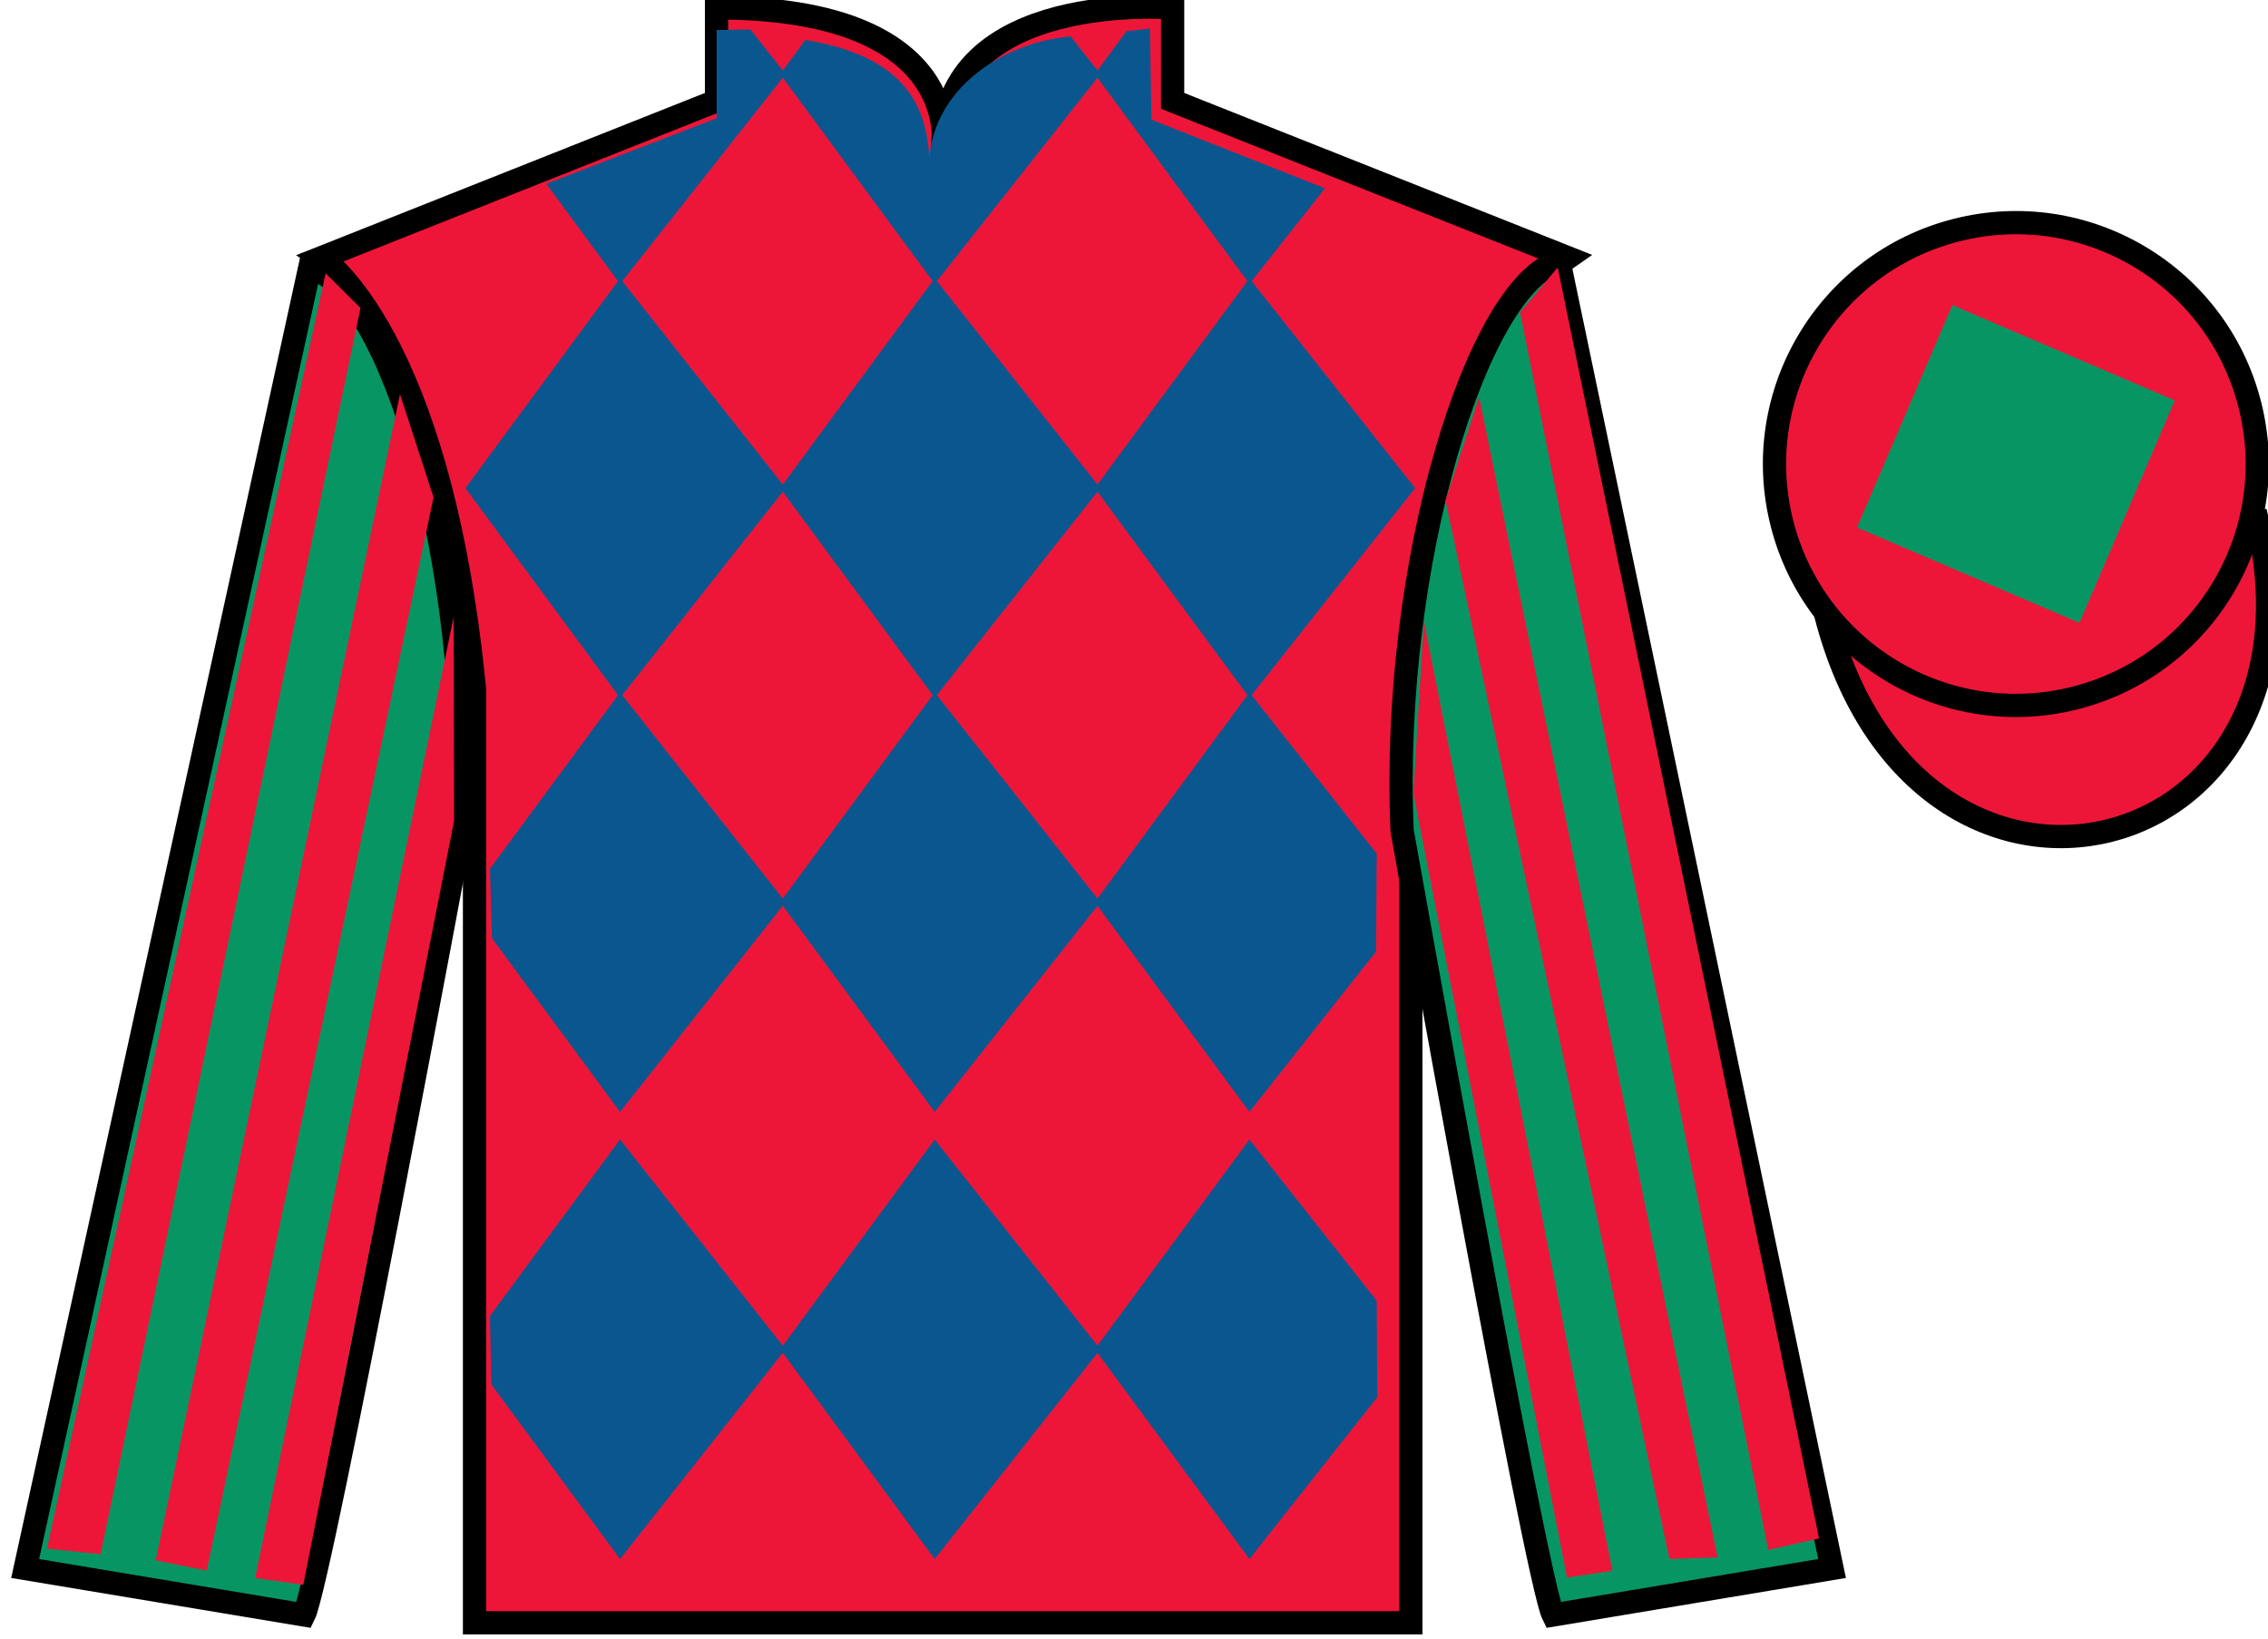
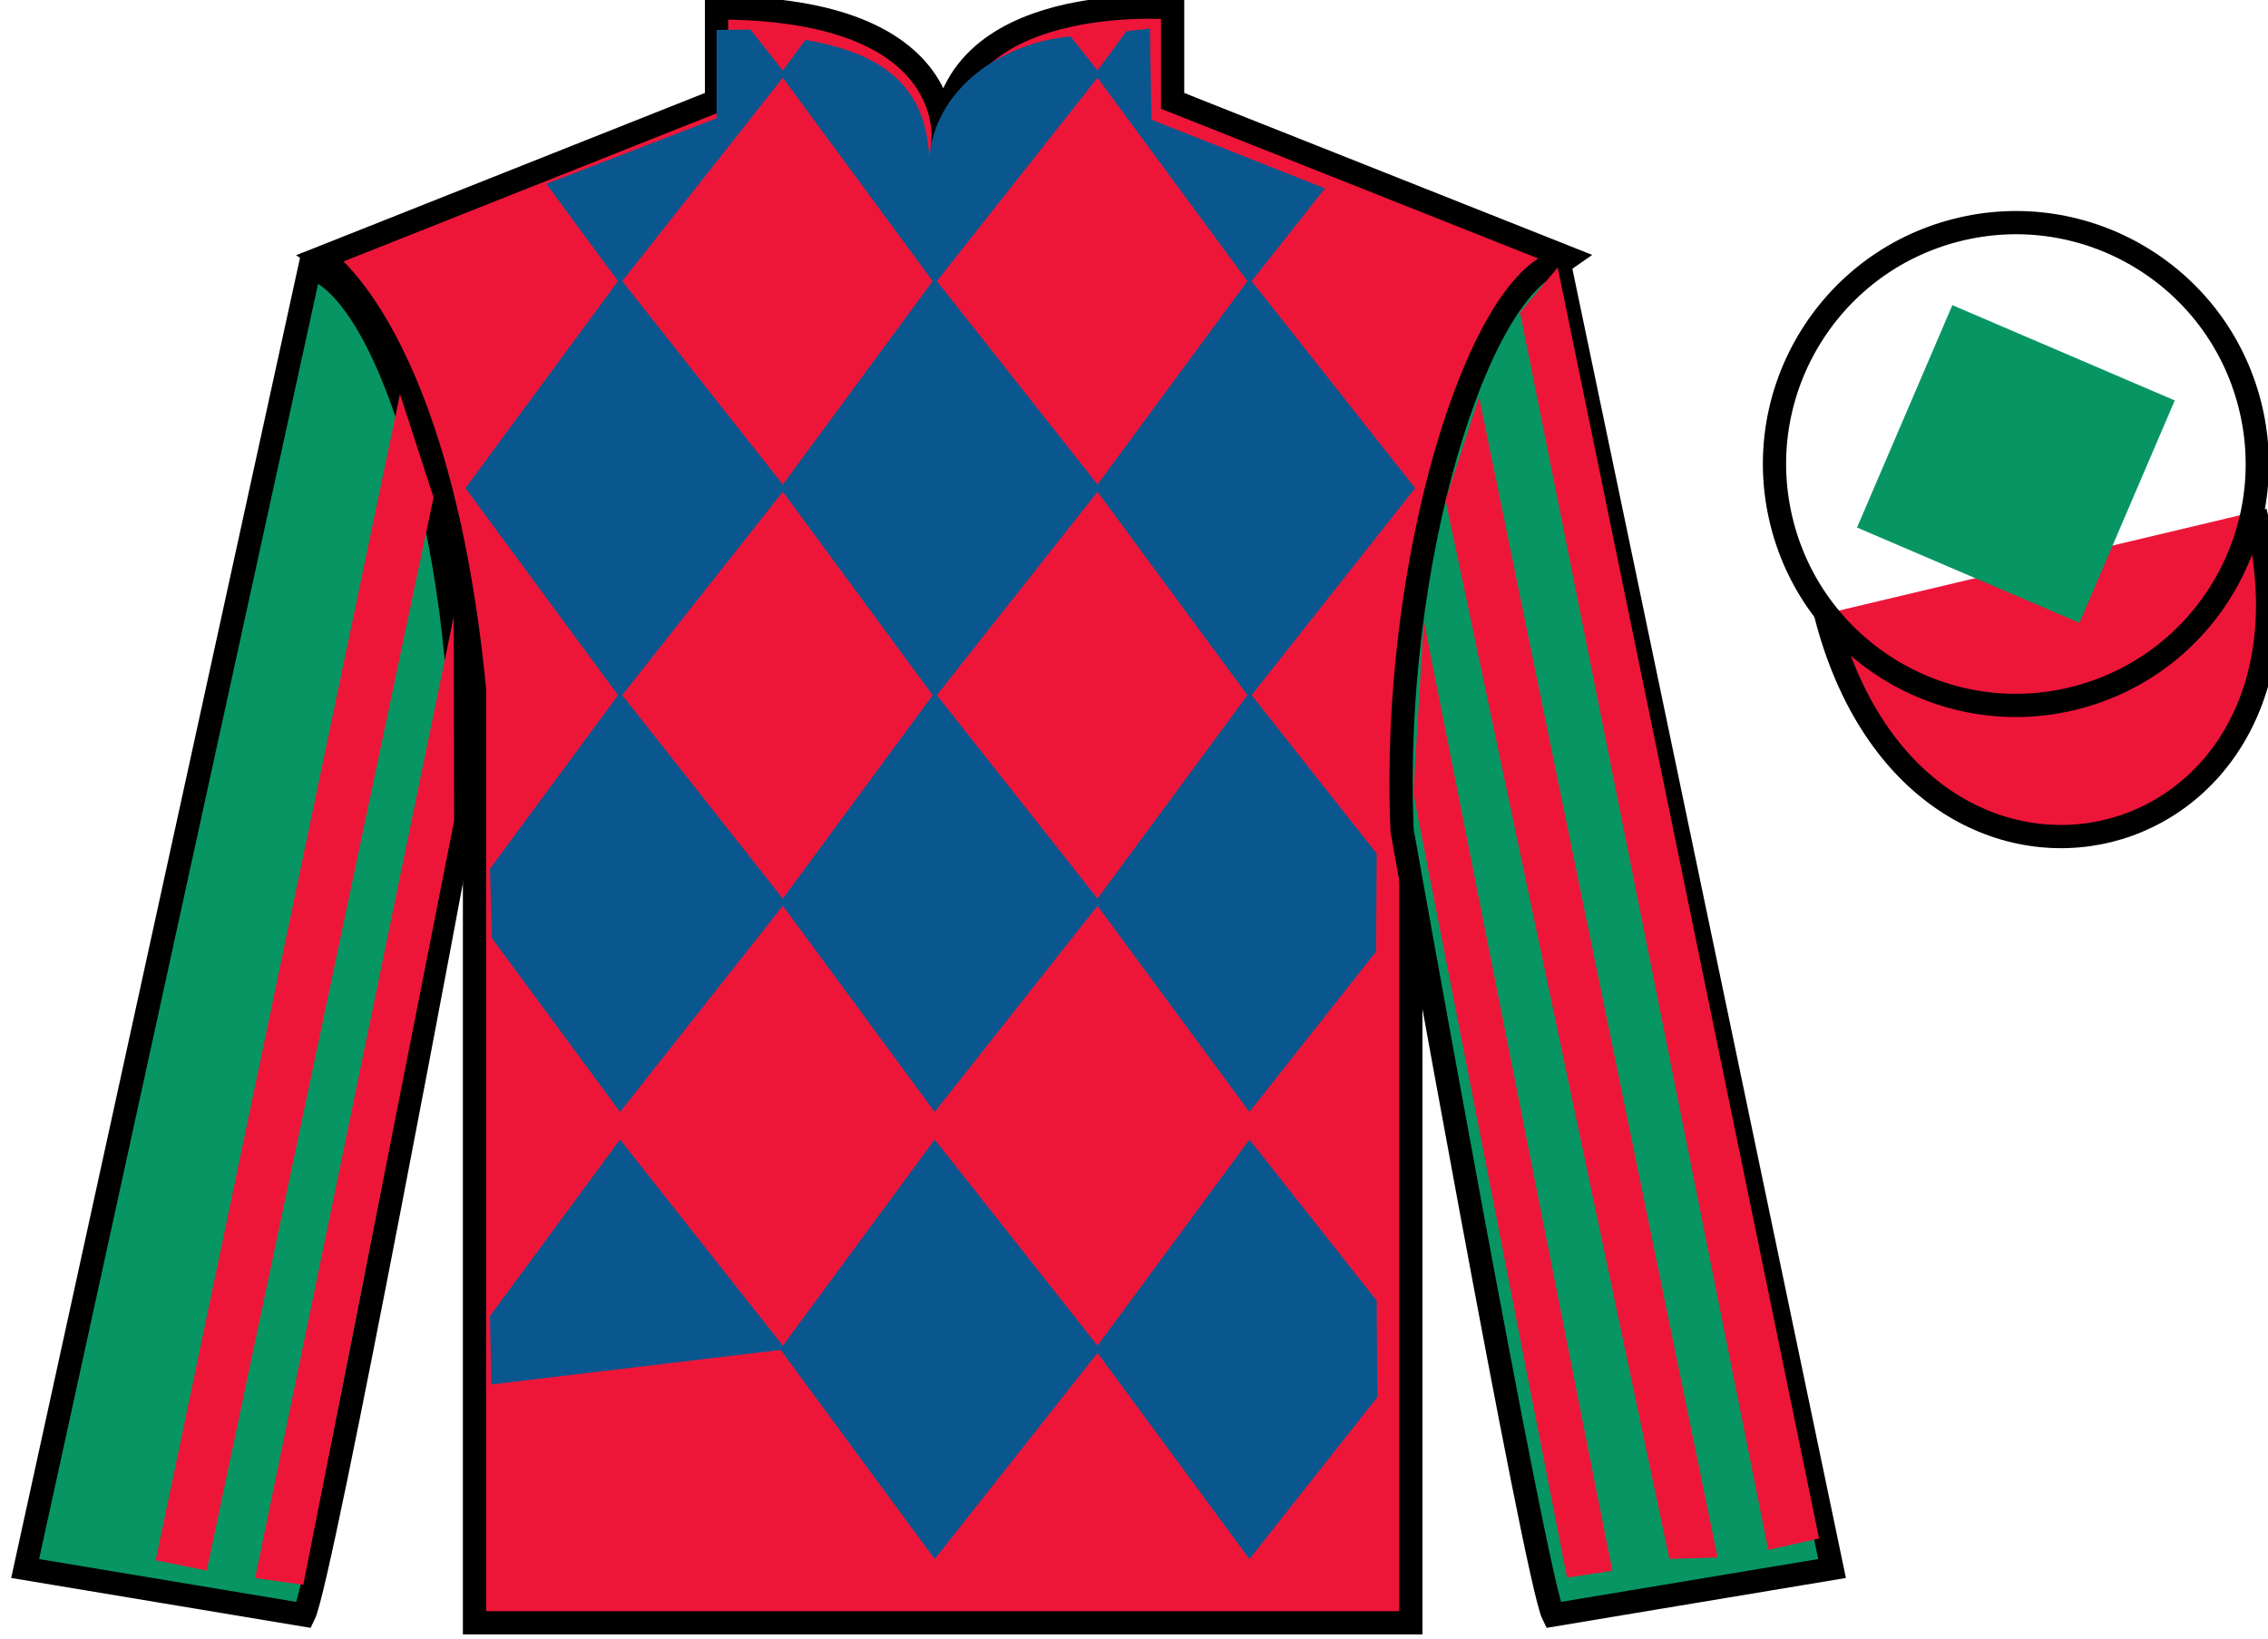
<svg xmlns="http://www.w3.org/2000/svg" width="97.59pt" height="70.53pt" viewBox="0 0 97.59 70.53" version="1.1">
  <g id="surface0">
    <path style=" stroke:none;fill-rule:nonzero;fill:rgb(92.863%,8.783%,22.277%);fill-opacity:1;" d="M 13.832 11.09 C 13.832 11.09 18.918 14.34 20.418 29.672 C 20.418 29.672 20.418 44.672 20.418 69.84 L 60.707 69.84 L 60.707 29.504 C 60.707 29.504 62.5 14.504 67.457 11.09 L 50.457 4.34 L 50.457 0.34 C 50.457 0.34 40.57 -0.496 40.57 6.34 C 40.57 6.34 41.582 0.34 30.832 0.34 L 30.832 4.34 L 13.832 11.09 " />
    <path style="fill:none;stroke-width:10;stroke-linecap:butt;stroke-linejoin:miter;stroke:rgb(0%,0%,0%);stroke-opacity:1;stroke-miterlimit:4;" d="M 138.32 594.402 C 138.32 594.402 189.18 561.902 204.18 408.581 C 204.18 408.581 204.18 258.581 204.18 6.902 L 607.07 6.902 L 607.07 410.261 C 607.07 410.261 625 560.261 674.57 594.402 L 504.57 661.902 L 504.57 701.902 C 504.57 701.902 405.703 710.261 405.703 641.902 C 405.703 641.902 415.82 701.902 308.32 701.902 L 308.32 661.902 L 138.32 594.402 Z M 138.32 594.402 " transform="matrix(0.1,0,0,-0.1,0,70.53)" />
    <path style="fill-rule:nonzero;fill:rgb(92.863%,8.783%,22.277%);fill-opacity:1;stroke-width:10;stroke-linecap:butt;stroke-linejoin:miter;stroke:rgb(0%,0%,0%);stroke-opacity:1;stroke-miterlimit:4;" d="M 785.508 441.159 C 825.234 285.534 1009.18 333.113 970.391 485.105 " transform="matrix(0.1,0,0,-0.1,0,70.53)" />
    <path style=" stroke:none;fill-rule:nonzero;fill:rgb(4.103%,34.372%,55.933%);fill-opacity:1;" d="M 46.066 1.566 L 47.348 3.191 L 40.219 12.219 L 33.57 3.191 L 34.652 1.719 C 38.141 2.301 39.863 3.844 39.984 6.812 C 40.219 3.844 43.062 1.844 46.066 1.566 " />
    <path style=" stroke:none;fill-rule:nonzero;fill:rgb(4.103%,34.372%,55.933%);fill-opacity:1;" d="M 26.68 11.98 L 20.027 21.008 L 26.68 30.035 L 33.805 21.008 L 26.68 11.98 " />
    <path style=" stroke:none;fill-rule:nonzero;fill:rgb(4.103%,34.372%,55.933%);fill-opacity:1;" d="M 40.219 11.98 L 33.57 21.008 L 40.219 30.035 L 47.348 21.008 L 40.219 11.98 " />
    <path style=" stroke:none;fill-rule:nonzero;fill:rgb(4.103%,34.372%,55.933%);fill-opacity:1;" d="M 53.762 11.98 L 47.109 21.008 L 53.762 30.035 L 60.891 21.008 L 53.762 11.98 " />
    <path style=" stroke:none;fill-rule:nonzero;fill:rgb(4.103%,34.372%,55.933%);fill-opacity:1;" d="M 26.68 29.801 L 21.082 37.391 L 21.168 40.379 L 26.68 47.855 L 33.805 38.828 L 26.68 29.801 " />
    <path style=" stroke:none;fill-rule:nonzero;fill:rgb(4.103%,34.372%,55.933%);fill-opacity:1;" d="M 40.219 29.801 L 33.57 38.828 L 40.219 47.855 L 47.348 38.828 L 40.219 29.801 " />
    <path style=" stroke:none;fill-rule:nonzero;fill:rgb(4.103%,34.372%,55.933%);fill-opacity:1;" d="M 59.238 36.738 L 53.762 29.801 L 47.109 38.828 L 53.762 47.855 L 59.211 40.953 L 59.238 36.738 " />
-     <path style=" stroke:none;fill-rule:nonzero;fill:rgb(4.103%,34.372%,55.933%);fill-opacity:1;" d="M 26.68 49.043 L 21.082 56.637 L 21.141 59.582 L 26.68 67.098 L 33.805 58.07 L 26.68 49.043 " />
+     <path style=" stroke:none;fill-rule:nonzero;fill:rgb(4.103%,34.372%,55.933%);fill-opacity:1;" d="M 26.68 49.043 L 21.082 56.637 L 21.141 59.582 L 33.805 58.07 L 26.68 49.043 " />
    <path style=" stroke:none;fill-rule:nonzero;fill:rgb(4.103%,34.372%,55.933%);fill-opacity:1;" d="M 40.219 49.043 L 33.57 58.07 L 40.219 67.098 L 47.348 58.07 L 40.219 49.043 " />
    <path style=" stroke:none;fill-rule:nonzero;fill:rgb(4.103%,34.372%,55.933%);fill-opacity:1;" d="M 59.238 55.98 L 53.762 49.043 L 47.109 58.07 L 53.762 67.098 L 59.262 60.133 L 59.238 55.98 " />
    <path style=" stroke:none;fill-rule:nonzero;fill:rgb(4.103%,34.372%,55.933%);fill-opacity:1;" d="M 32.289 1.27 L 30.836 1.289 L 30.836 5.09 L 23.508 7.914 L 26.68 12.219 L 33.805 3.191 L 32.289 1.27 " />
    <path style=" stroke:none;fill-rule:nonzero;fill:rgb(4.103%,34.372%,55.933%);fill-opacity:1;" d="M 49.547 5.152 L 49.48 1.227 L 48.469 1.344 L 47.109 3.191 L 53.762 12.219 L 57.012 8.105 L 49.547 5.152 " />
    <path style=" stroke:none;fill-rule:nonzero;fill:rgb(3.105%,58.819%,38.753%);fill-opacity:1;" d="M 13.082 69.504 C 13.832 68.004 19.832 35.754 19.832 35.754 C 20.332 24.254 16.832 12.504 13.332 11.504 L 1.082 67.504 L 13.082 69.504 " />
    <path style="fill:none;stroke-width:10;stroke-linecap:butt;stroke-linejoin:miter;stroke:rgb(0%,0%,0%);stroke-opacity:1;stroke-miterlimit:4;" d="M 130.82 10.261 C 138.32 25.261 198.32 347.761 198.32 347.761 C 203.32 462.761 168.32 580.261 133.32 590.261 L 10.82 30.261 L 130.82 10.261 Z M 130.82 10.261 " transform="matrix(0.1,0,0,-0.1,0,70.53)" />
    <path style=" stroke:none;fill-rule:nonzero;fill:rgb(3.105%,58.819%,38.753%);fill-opacity:1;" d="M 78.832 67.504 L 67.082 11.254 C 63.582 12.254 59.832 24.254 60.332 35.754 C 60.332 35.754 66.082 68.004 66.832 69.504 L 78.832 67.504 " />
    <path style="fill:none;stroke-width:10;stroke-linecap:butt;stroke-linejoin:miter;stroke:rgb(0%,0%,0%);stroke-opacity:1;stroke-miterlimit:4;" d="M 788.32 30.261 L 670.82 592.761 C 635.82 582.761 598.32 462.761 603.32 347.761 C 603.32 347.761 660.82 25.261 668.32 10.261 L 788.32 30.261 Z M 788.32 30.261 " transform="matrix(0.1,0,0,-0.1,0,70.53)" />
-     <path style=" stroke:none;fill-rule:nonzero;fill:rgb(92.863%,8.783%,22.277%);fill-opacity:1;" d="M 89.309 30.035 C 94.867 28.613 98.223 22.961 96.805 17.402 C 95.387 11.844 89.734 8.488 84.176 9.906 C 78.617 11.324 75.262 16.98 76.68 22.539 C 78.098 28.094 83.754 31.453 89.309 30.035 " />
    <path style="fill:none;stroke-width:10;stroke-linecap:butt;stroke-linejoin:miter;stroke:rgb(0%,0%,0%);stroke-opacity:1;stroke-miterlimit:4;" d="M 893.086 404.948 C 948.672 419.167 982.227 475.691 968.047 531.277 C 953.867 586.862 897.344 620.417 841.758 606.237 C 786.172 592.058 752.617 535.495 766.797 479.909 C 780.977 424.363 837.539 390.769 893.086 404.948 Z M 893.086 404.948 " transform="matrix(0.1,0,0,-0.1,0,70.53)" />
-     <path style=" stroke:none;fill-rule:nonzero;fill:rgb(92.863%,8.783%,22.277%);fill-opacity:1;" d="M 4.328 66.891 L 15.512 13.254 L 14.012 11.762 L 2.02 66.648 L 4.328 66.891 " />
    <path style=" stroke:none;fill-rule:nonzero;fill:rgb(92.863%,8.783%,22.277%);fill-opacity:1;" d="M 8.895 67.594 L 18.656 21.406 L 17.211 16.965 L 6.699 67.152 L 8.895 67.594 " />
    <path style=" stroke:none;fill-rule:nonzero;fill:rgb(92.863%,8.783%,22.277%);fill-opacity:1;" d="M 13.051 68.207 L 19.539 35.332 L 19.523 26.539 L 10.977 67.914 L 13.051 68.207 " />
    <path style=" stroke:none;fill-rule:nonzero;fill:rgb(92.863%,8.783%,22.277%);fill-opacity:1;" d="M 76.086 66.703 L 65.406 13.441 L 67.027 11.512 L 78.273 66.211 L 76.086 66.703 " />
    <path style=" stroke:none;fill-rule:nonzero;fill:rgb(92.863%,8.783%,22.277%);fill-opacity:1;" d="M 71.832 67.094 L 62.199 21.531 L 63.645 17.09 L 73.906 67.027 L 71.832 67.094 " />
    <path style=" stroke:none;fill-rule:nonzero;fill:rgb(92.863%,8.783%,22.277%);fill-opacity:1;" d="M 67.426 67.895 L 60.816 34.145 L 61.266 26.727 L 69.379 67.602 L 67.426 67.895 " />
    <path style=" stroke:none;fill-rule:nonzero;fill:rgb(3.105%,58.819%,38.753%);fill-opacity:1;" d="M 89.477 26.805 L 93.578 17.234 L 84.008 13.133 L 79.906 22.703 L 89.477 26.805 " />
  </g>
</svg>